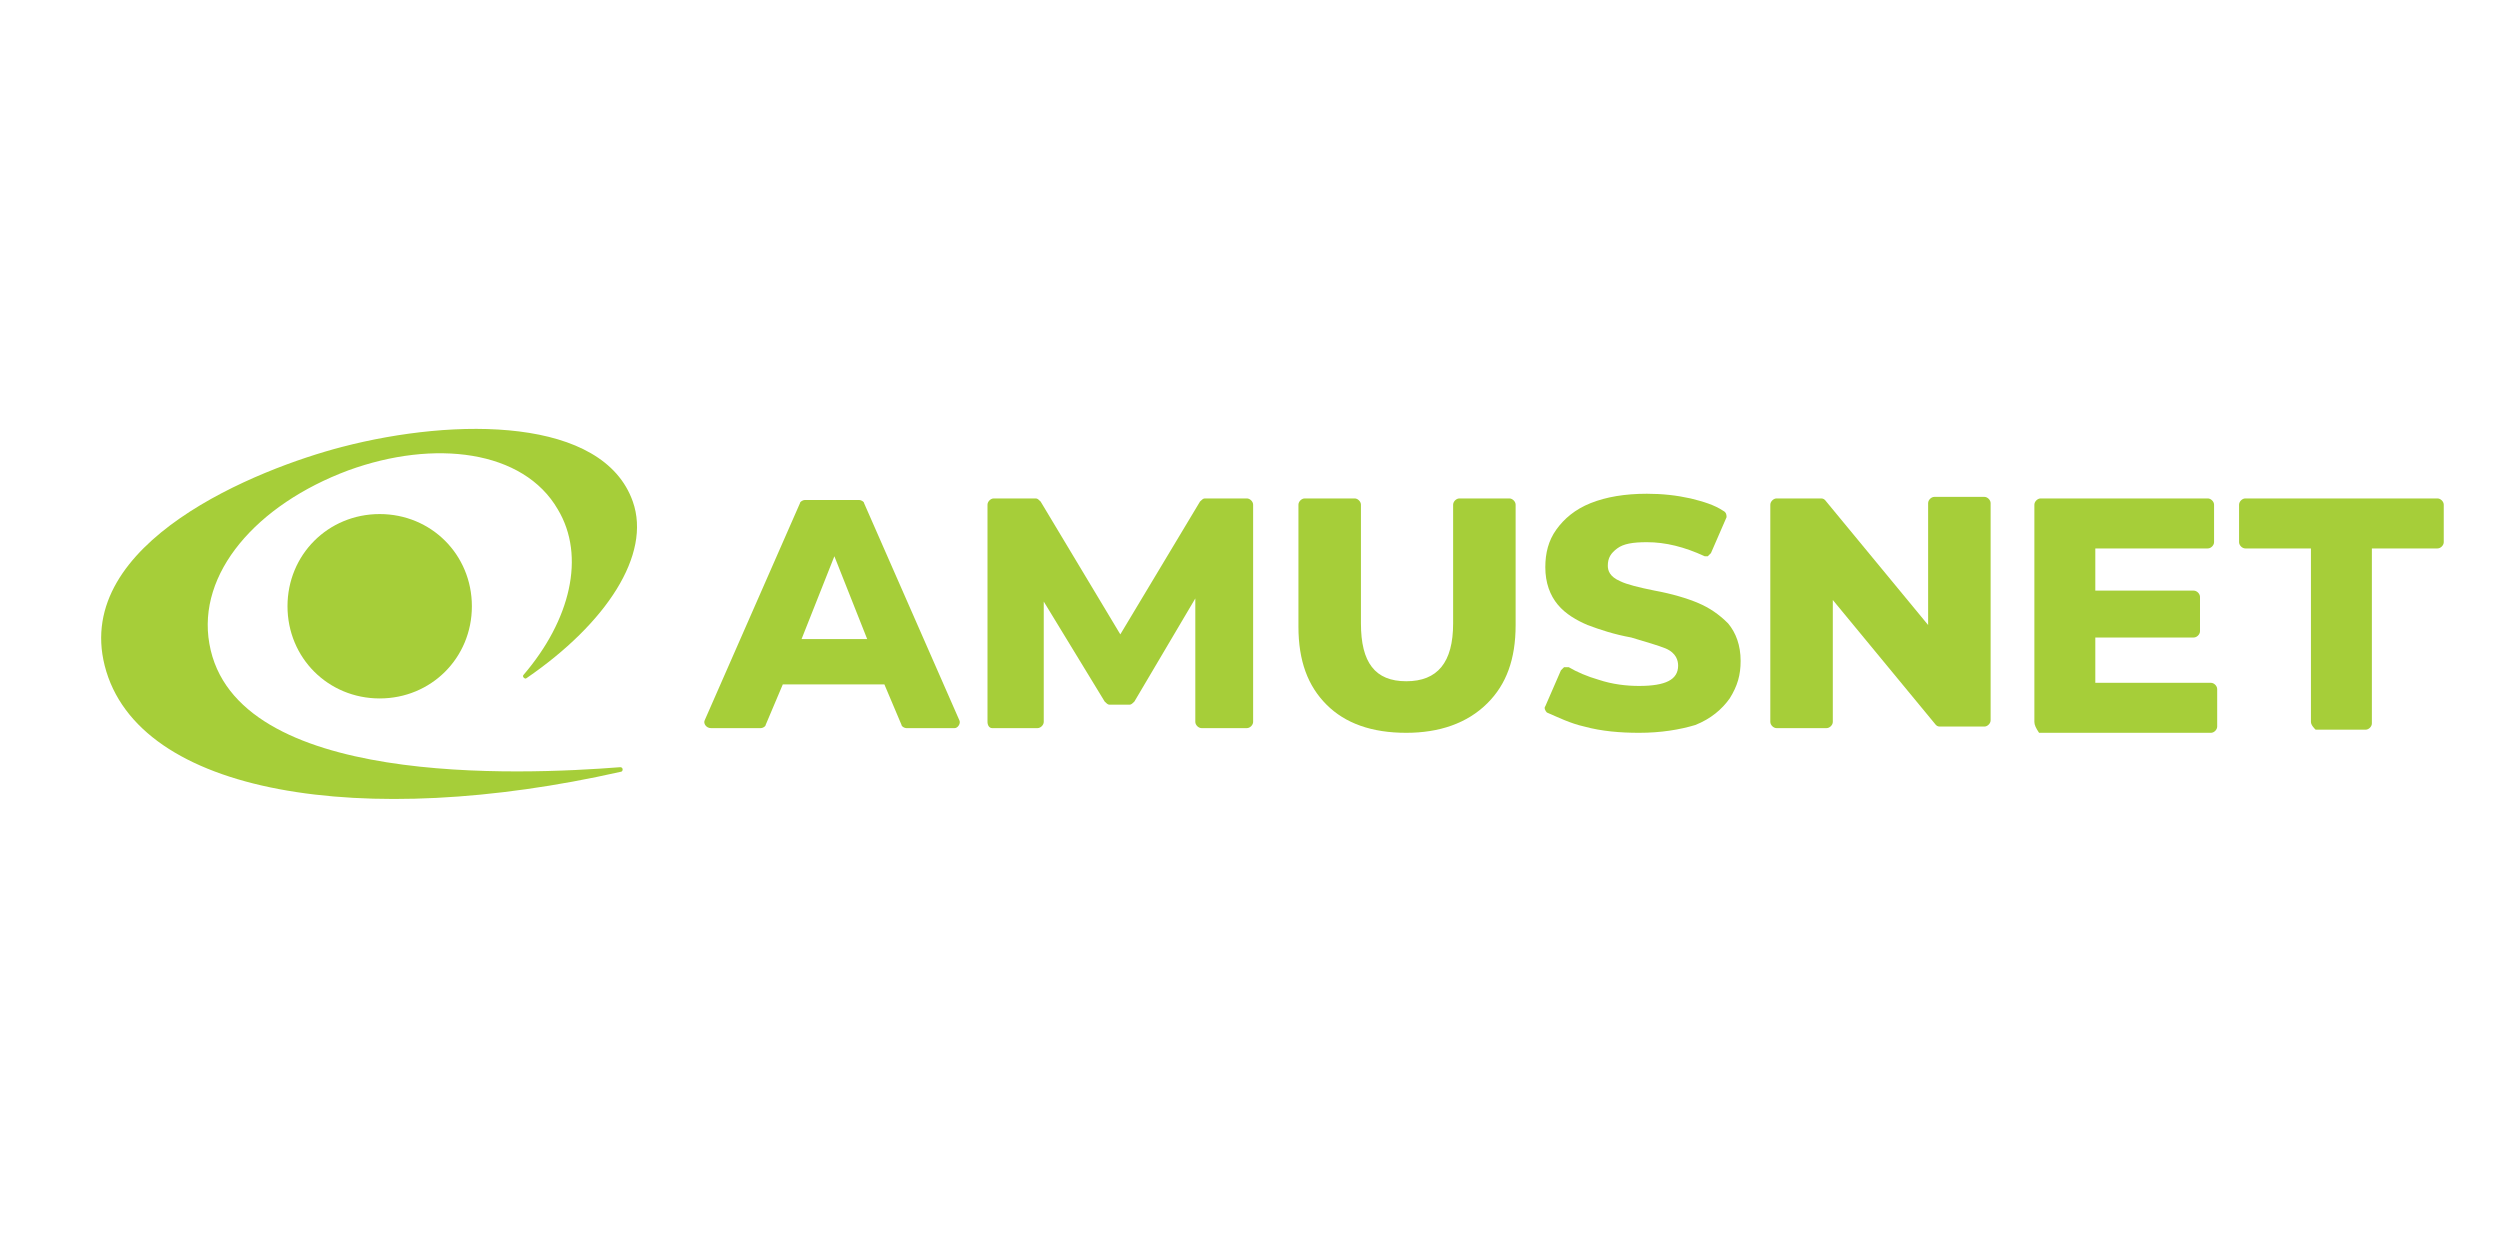
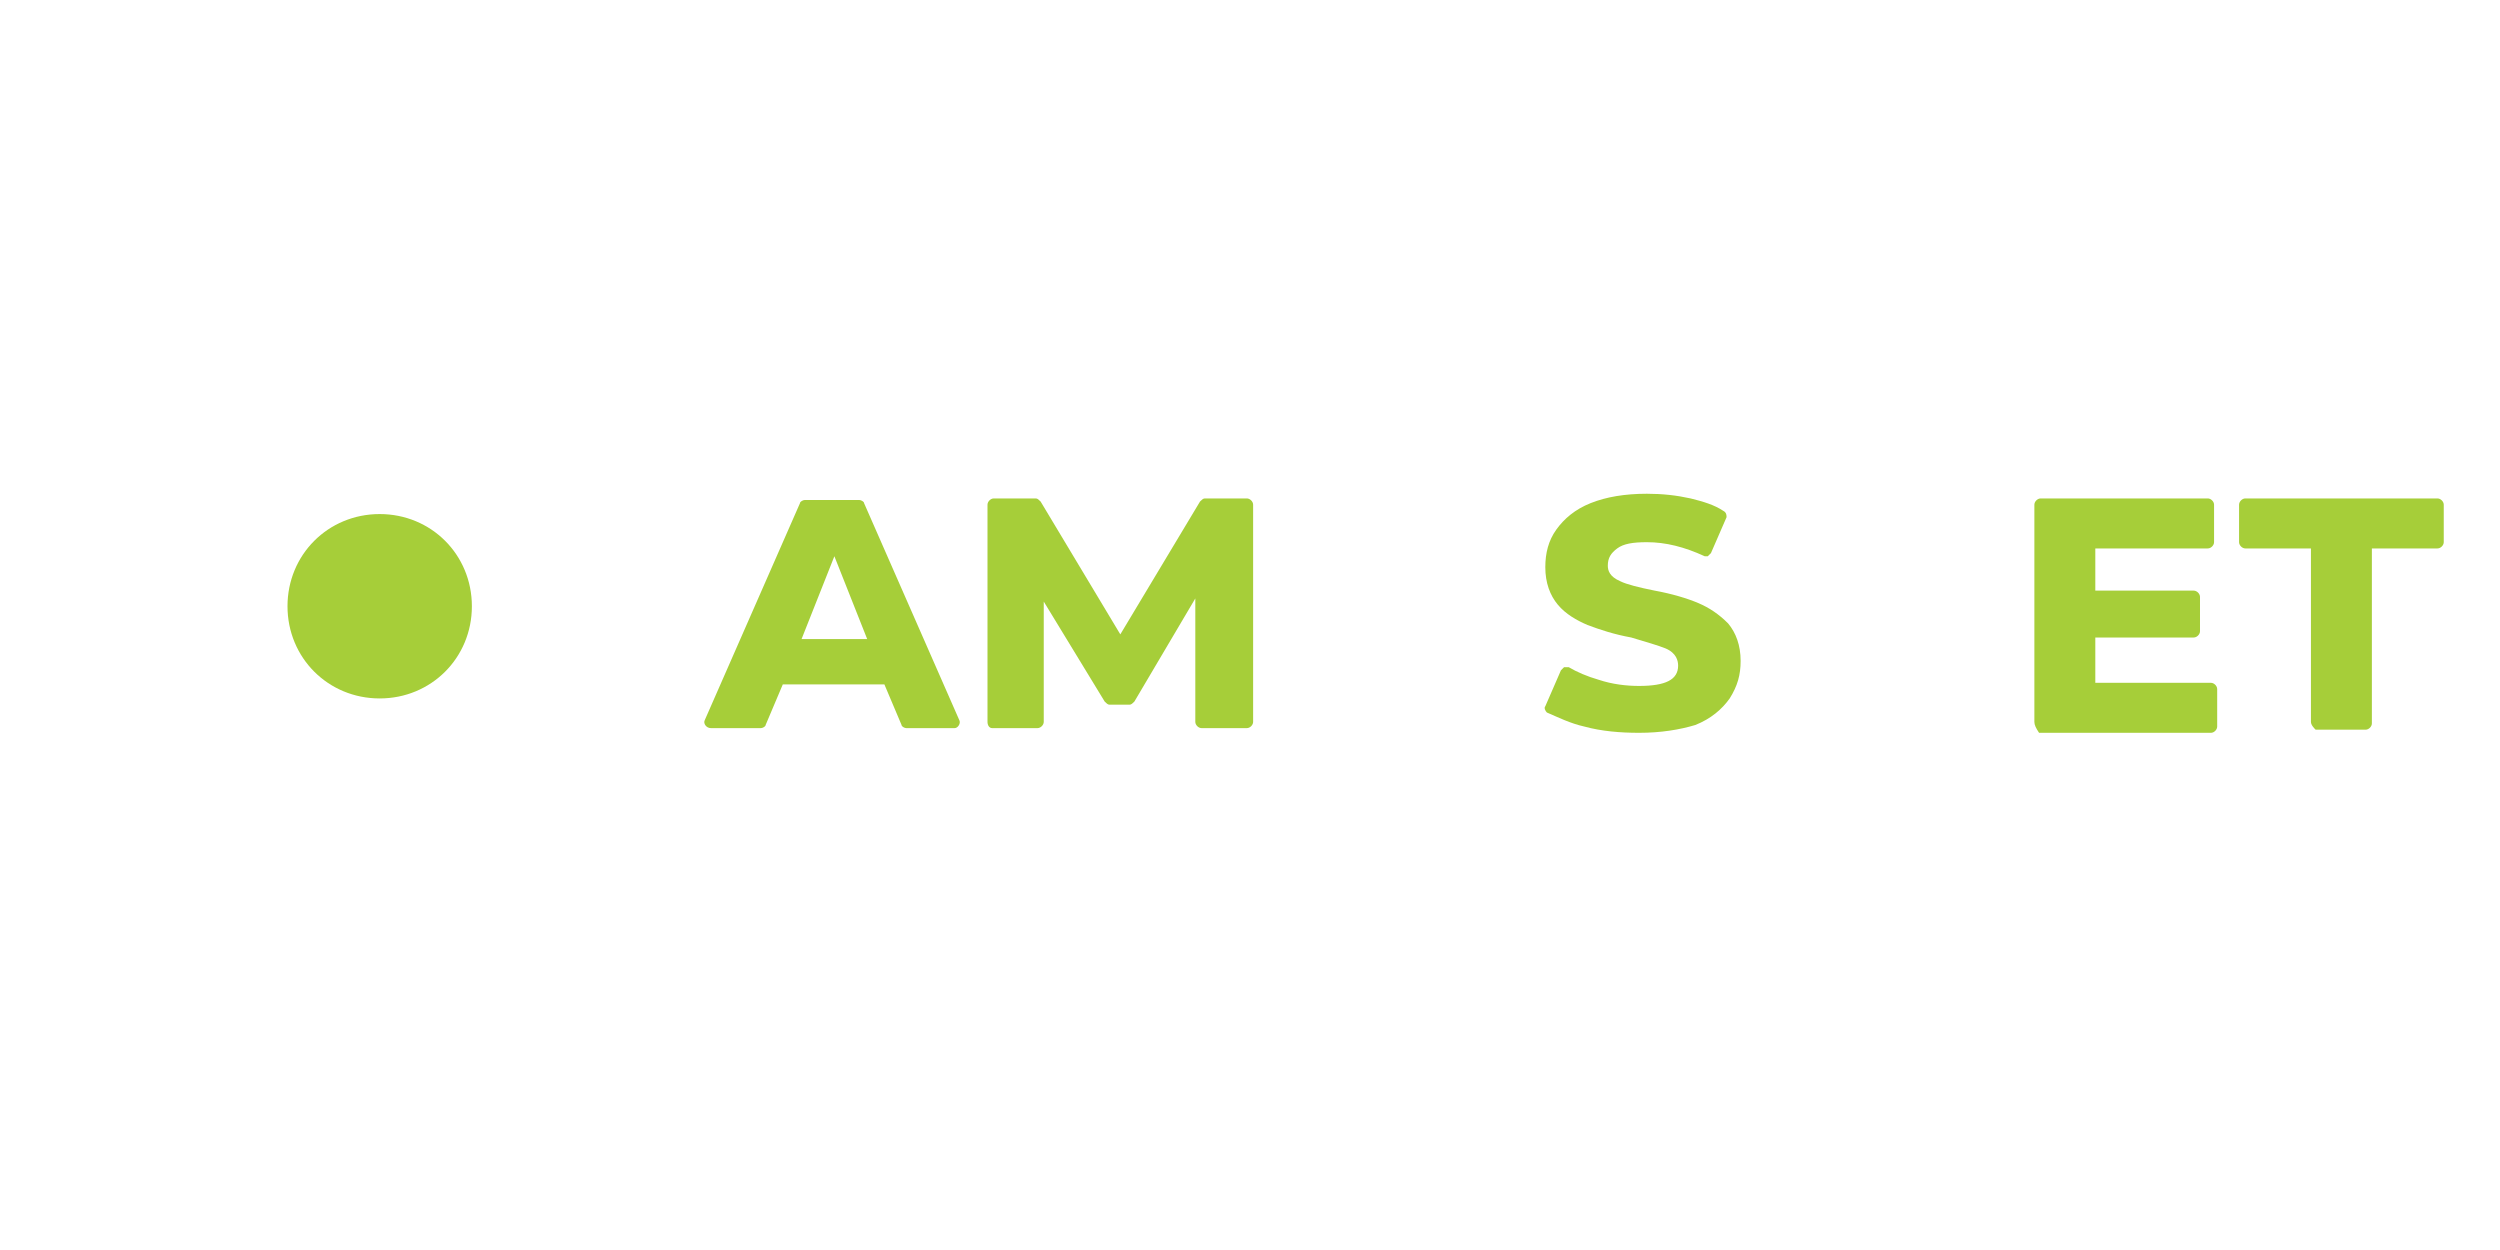
<svg xmlns="http://www.w3.org/2000/svg" version="1.1" id="Layer_1" x="0px" y="0px" viewBox="0 0 160 80" style="enable-background:new 0 0 160 80;" xml:space="preserve">
  <style type="text/css">
	.st0{fill:#A6CE39;}
	.st1{fill-rule:evenodd;clip-rule:evenodd;fill:#A6CE39;}
</style>
  <g>
-     <path class="st0" d="M113.3,46.2V32.3c0-0.2,0.2-0.4,0.4-0.4h2.8c0.1,0,0.2,0,0.3,0.1l6.6,8v-7.8c0-0.2,0.2-0.4,0.4-0.4h3.2   c0.2,0,0.4,0.2,0.4,0.4v13.9c0,0.2-0.2,0.4-0.4,0.4h-2.8c-0.1,0-0.2,0-0.3-0.1l-6.6-8v7.8c0,0.2-0.2,0.4-0.4,0.4h-3.2   C113.5,46.6,113.3,46.4,113.3,46.2z" />
    <path class="st0" d="M130.2,46.2V32.3c0-0.2,0.2-0.4,0.4-0.4h10.7c0.2,0,0.4,0.2,0.4,0.4v2.4c0,0.2-0.2,0.4-0.4,0.4h-7.2v2.7h6.3   c0.2,0,0.4,0.2,0.4,0.4v2.2c0,0.2-0.2,0.4-0.4,0.4h-6.3v2.9h7.4c0.2,0,0.4,0.2,0.4,0.4v2.4c0,0.2-0.2,0.4-0.4,0.4h-11   C130.3,46.6,130.2,46.4,130.2,46.2z" />
    <path class="st0" d="M147.9,46.2V35.1h-4.2c-0.2,0-0.4-0.2-0.4-0.4v-2.4c0-0.2,0.2-0.4,0.4-0.4h12.3c0.2,0,0.4,0.2,0.4,0.4v2.4   c0,0.2-0.2,0.4-0.4,0.4h-4.2v11.2c0,0.2-0.2,0.4-0.4,0.4h-3.2C148.1,46.6,147.9,46.4,147.9,46.2z" />
    <path class="st0" d="M24.3,44.7c3.3,0,5.9-2.6,5.9-5.9s-2.6-5.9-5.9-5.9c-3.3,0-5.9,2.6-5.9,5.9S21,44.7,24.3,44.7z" />
-     <path class="st1" d="M33.7,43.4c-0.1,0.1-0.3-0.1-0.2-0.2c3-3.5,4-7.6,2.2-10.6c-2.2-3.8-7.9-4.5-13.4-2.5   c-5.9,2.2-9.7,6.6-8.9,11.1c1.6,9.2,19.9,8.4,26.3,7.9c0.2,0,0.2,0.3,0,0.3c-16.4,3.7-30.9,1.5-33-6.8c-2-7.9,9.8-12.6,15.2-14   c7.3-1.9,16.7-1.9,18.6,3.5C41.7,35.5,38.8,39.9,33.7,43.4z" />
    <path class="st0" d="M45.1,46.1l6.1-13.9c0-0.1,0.2-0.2,0.3-0.2h3.5c0.1,0,0.3,0.1,0.3,0.2l6.1,13.9c0.1,0.2-0.1,0.5-0.3,0.5H58   c-0.1,0-0.3-0.1-0.3-0.2l-1.1-2.6h-6.5L49,46.4c0,0.1-0.2,0.2-0.3,0.2h-3.2C45.2,46.6,45,46.3,45.1,46.1z M55.5,40.9l-2.1-5.3   l-2.1,5.3H55.5z" />
    <path class="st0" d="M63.2,46.2V32.3c0-0.2,0.2-0.4,0.4-0.4h2.7c0.1,0,0.2,0.1,0.3,0.2l5.1,8.5l5.1-8.5c0.1-0.1,0.2-0.2,0.3-0.2   h2.7c0.2,0,0.4,0.2,0.4,0.4v13.9c0,0.2-0.2,0.4-0.4,0.4h-2.9c-0.2,0-0.4-0.2-0.4-0.4v-7.9l-3.9,6.6c-0.1,0.1-0.2,0.2-0.3,0.2H71   c-0.1,0-0.2-0.1-0.3-0.2l-3.9-6.4v7.7c0,0.2-0.2,0.4-0.4,0.4h-2.9C63.3,46.6,63.2,46.4,63.2,46.2z" />
-     <path class="st0" d="M90,46.9c-2.2,0-3.9-0.6-5.1-1.8c-1.2-1.2-1.8-2.8-1.8-5v-7.8c0-0.2,0.2-0.4,0.4-0.4h3.2   c0.2,0,0.4,0.2,0.4,0.4v7.6c0,2.5,0.9,3.7,2.9,3.7c2,0,3-1.2,3-3.7v-7.6c0-0.2,0.2-0.4,0.4-0.4h3.2c0.2,0,0.4,0.2,0.4,0.4v7.7   c0,2.2-0.6,3.8-1.8,5C93.9,46.3,92.1,46.9,90,46.9z" />
    <path class="st0" d="M104.9,46.9c-1.2,0-2.4-0.1-3.5-0.4c-0.9-0.2-1.7-0.6-2.4-0.9c-0.1-0.1-0.2-0.3-0.1-0.4l1-2.3   c0,0,0.1-0.1,0.2-0.2c0.1,0,0.2,0,0.3,0c0.5,0.3,1.2,0.6,1.9,0.8c0.9,0.3,1.8,0.4,2.6,0.4c1.7,0,2.5-0.4,2.5-1.3   c0-0.3-0.1-0.8-0.8-1.1c-0.5-0.2-1.2-0.4-2.2-0.7c-1.1-0.2-2-0.5-2.8-0.8c-0.7-0.3-1.4-0.7-1.9-1.3c-0.5-0.6-0.8-1.4-0.8-2.4   c0-0.9,0.2-1.7,0.7-2.4c0.5-0.7,1.2-1.3,2.2-1.7c1-0.4,2.2-0.6,3.6-0.6c1,0,1.9,0.1,2.8,0.3c0.8,0.2,1.5,0.4,2.1,0.8   c0.2,0.1,0.2,0.3,0.2,0.4l-1,2.3c0,0-0.1,0.1-0.2,0.2c-0.1,0-0.2,0-0.2,0c-1.3-0.6-2.5-0.9-3.7-0.9c-0.9,0-1.5,0.1-1.9,0.4   c-0.4,0.3-0.6,0.6-0.6,1.1c0,0.3,0.1,0.7,0.8,1c0.4,0.2,1.2,0.4,2.2,0.6c1.1,0.2,2.1,0.5,2.8,0.8c0.7,0.3,1.3,0.7,1.9,1.3   c0.5,0.6,0.8,1.4,0.8,2.4c0,0.9-0.2,1.6-0.7,2.4c-0.5,0.7-1.2,1.3-2.2,1.7C107.5,46.7,106.3,46.9,104.9,46.9z" />
  </g>
</svg>